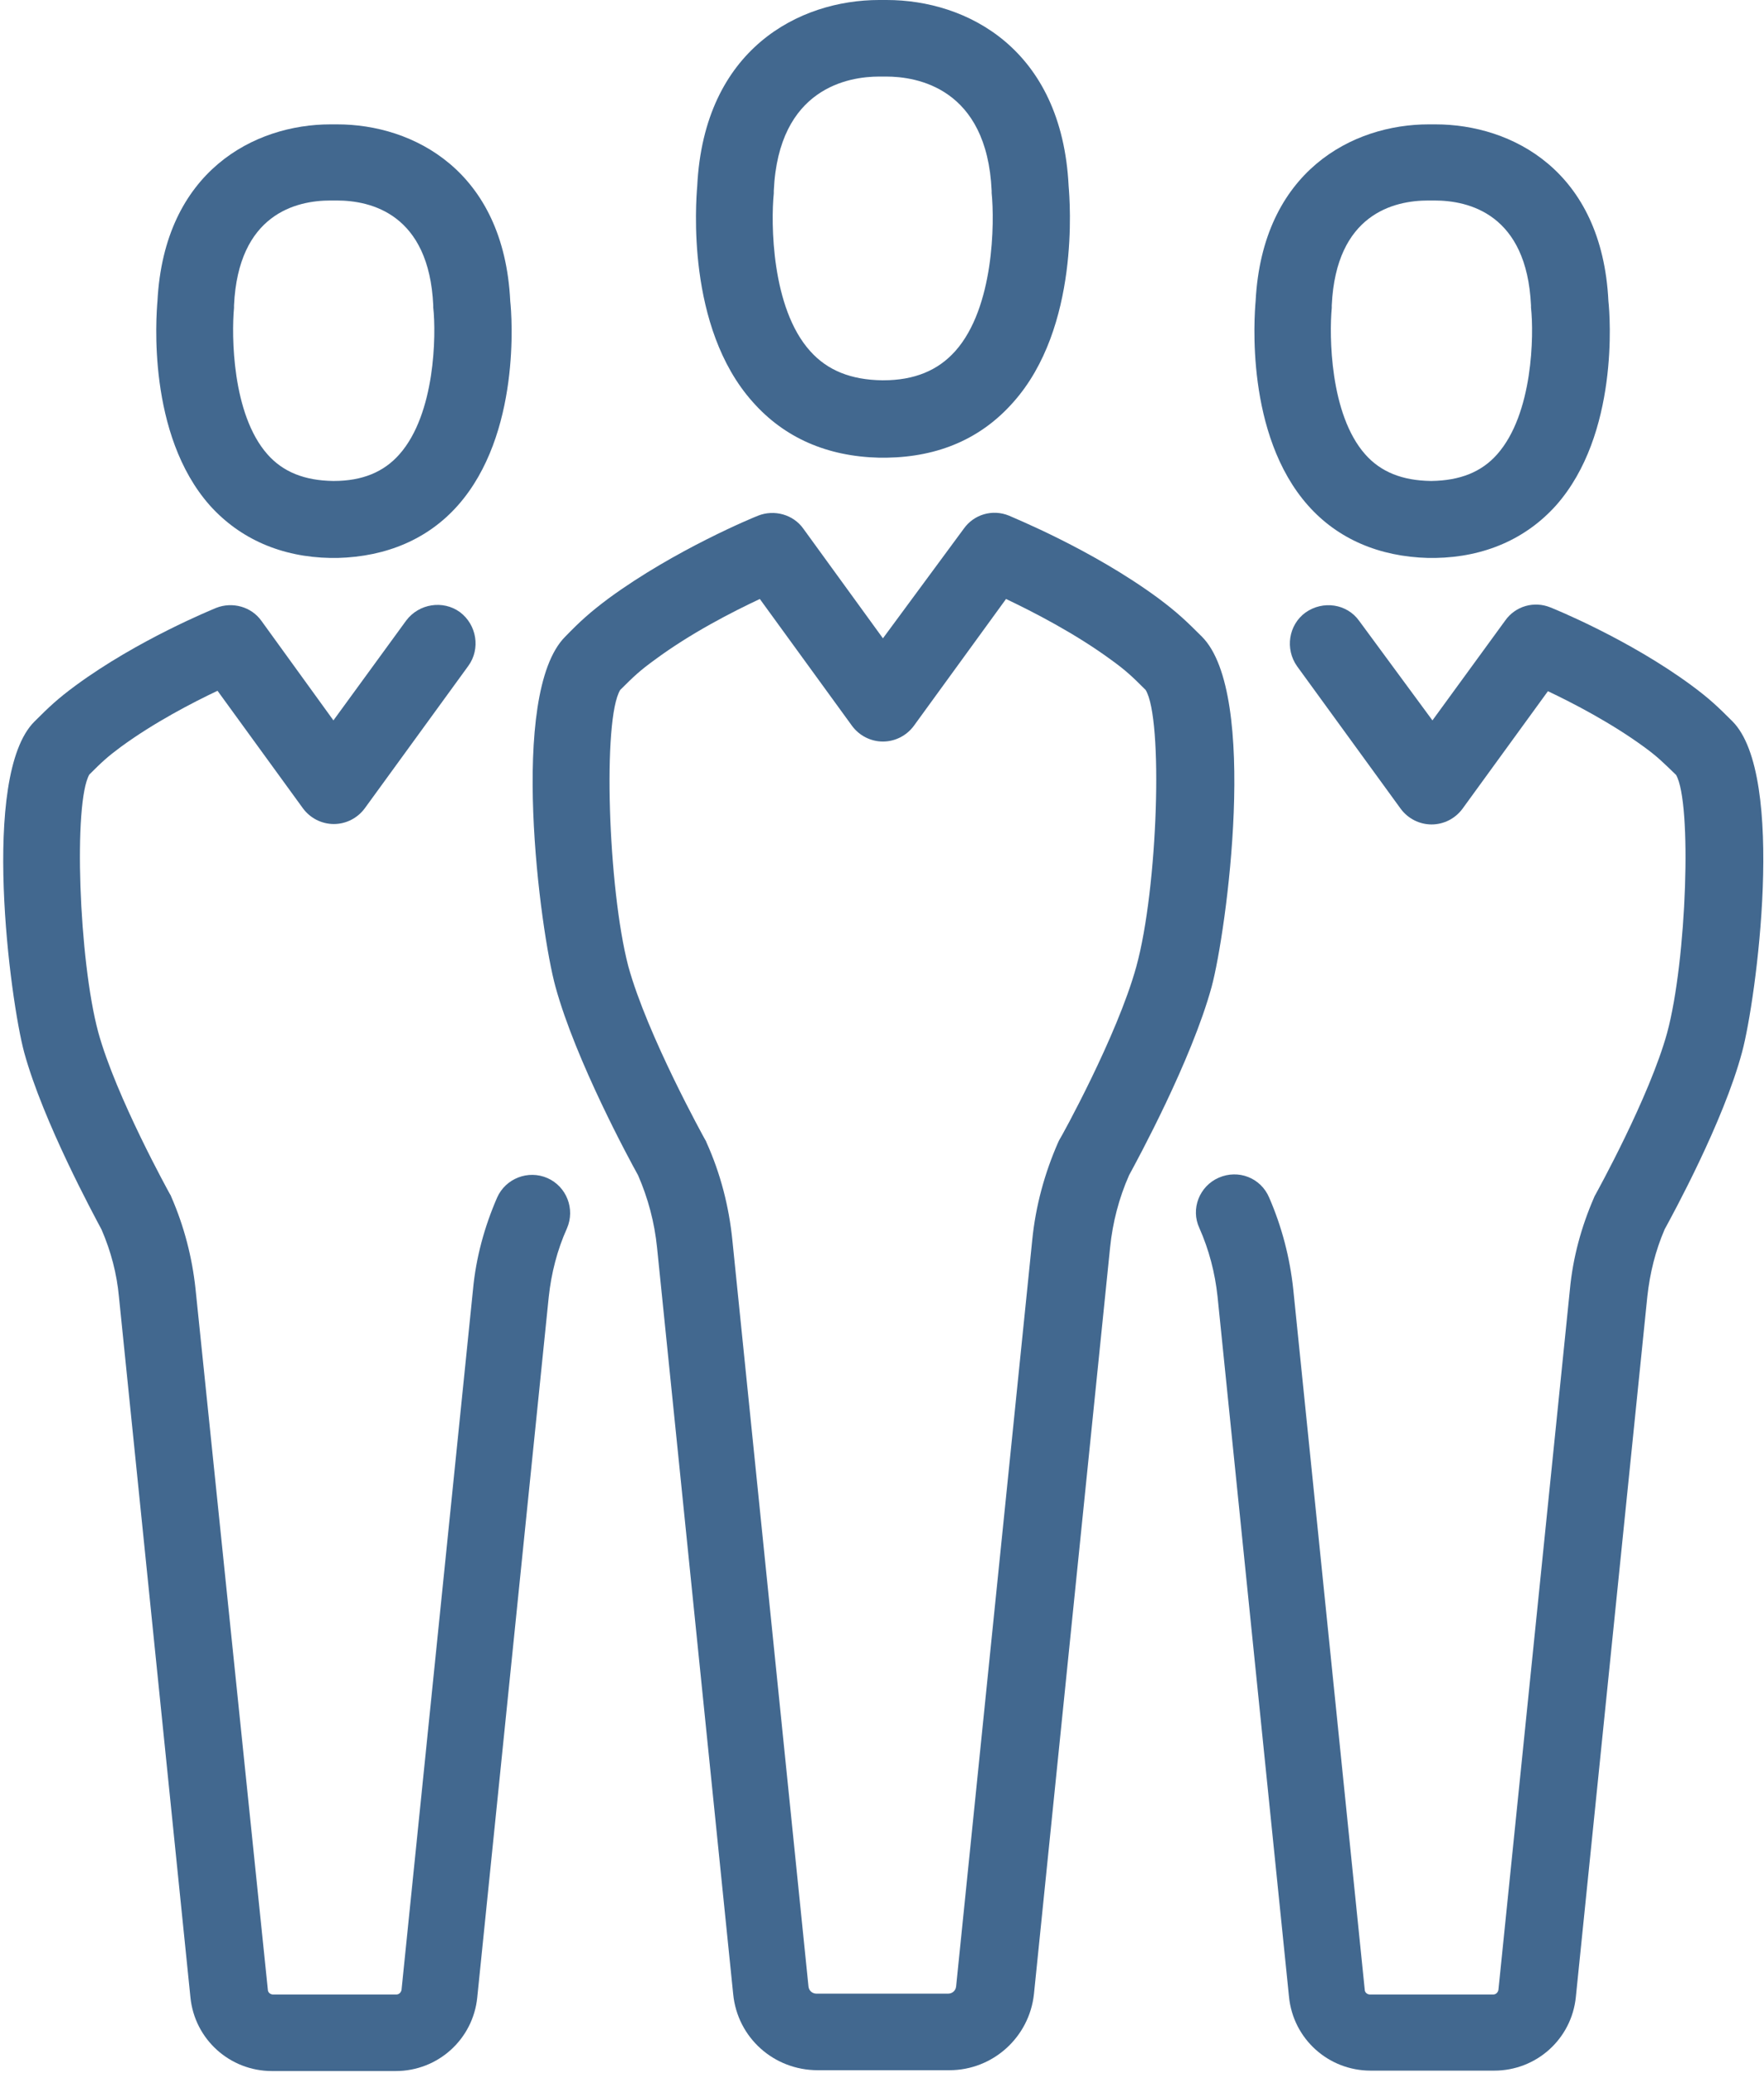
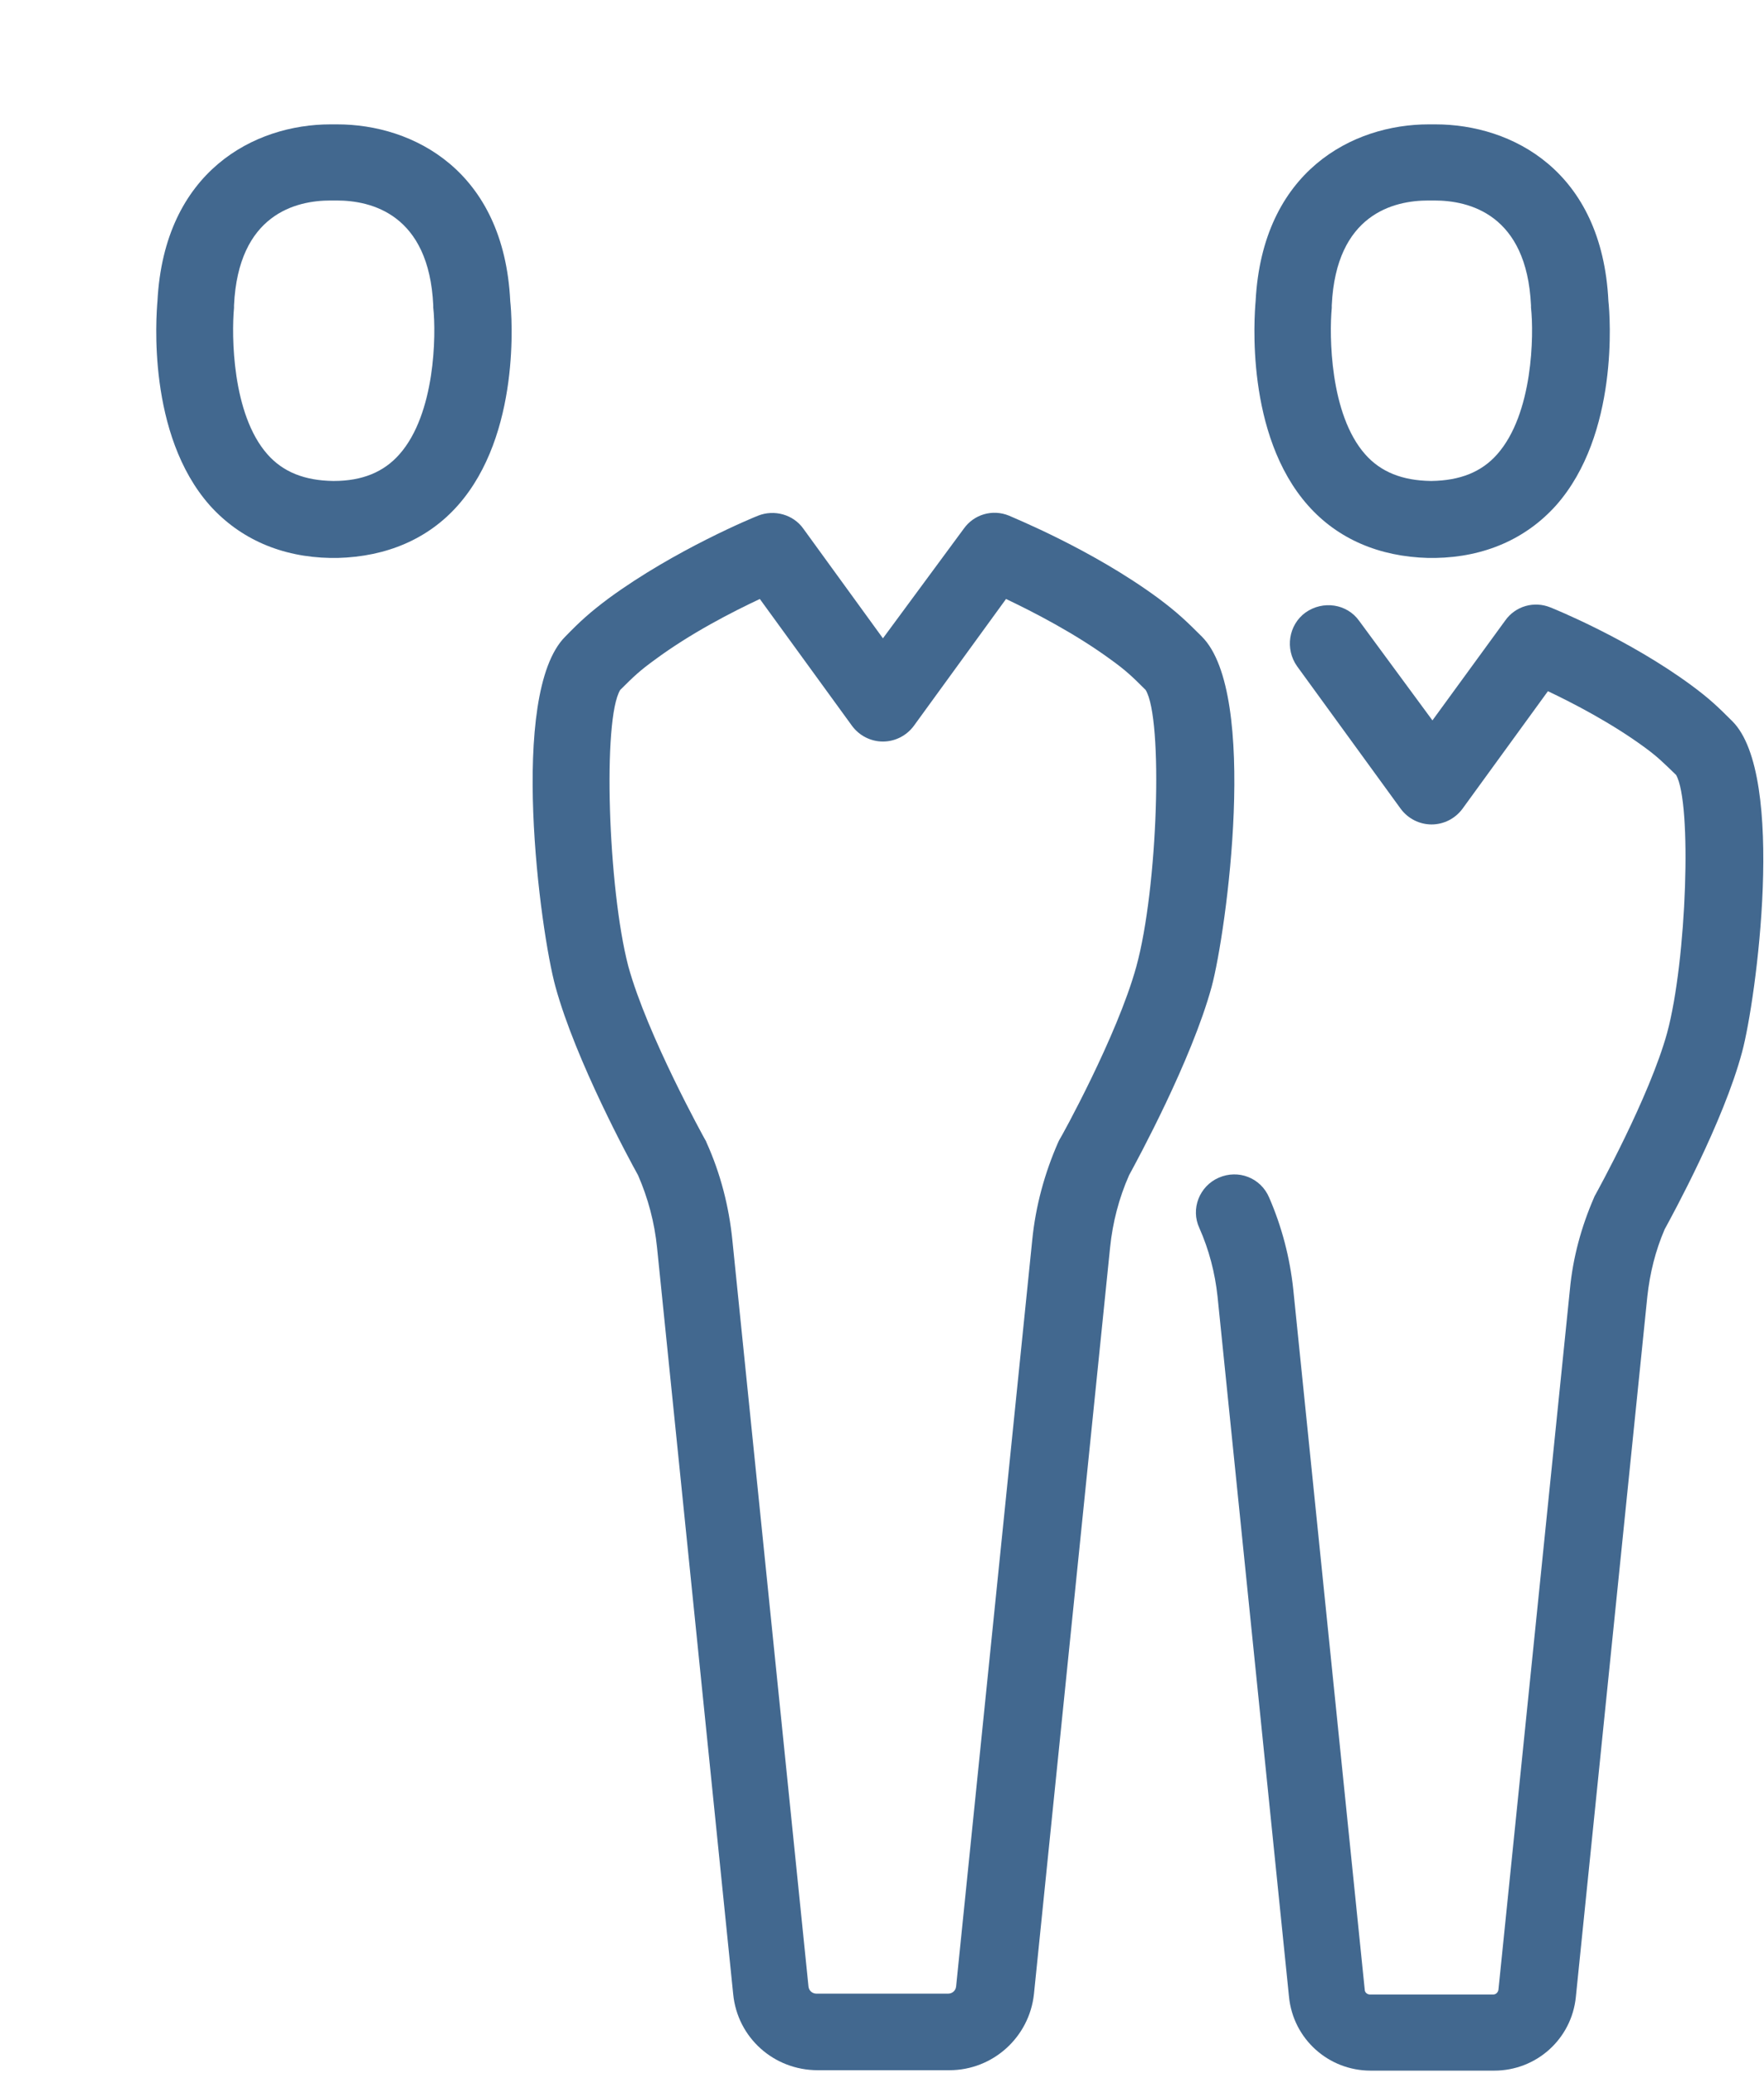
<svg xmlns="http://www.w3.org/2000/svg" width="417" height="490" viewBox="0 0 417 490" fill="none">
-   <path d="M5.72 248.8C10.22 265.2 22.22 287.3 24.02 290.7C26.22 295.8 27.62 301.1 28.12 306.6L45.02 472.2C46.02 482.1 54.32 489.6 64.32 489.6H93.52C103.52 489.6 111.82 482.1 112.82 472.2L129.72 306.6C130.32 301 131.72 295.5 134.02 290.4C136.02 285.8 133.92 280.5 129.42 278.5C124.82 276.5 119.52 278.6 117.52 283.1C114.52 290 112.52 297.3 111.82 304.8L94.92 470.4C94.82 471 94.32 471.5 93.72 471.5H64.52C63.92 471.5 63.32 471 63.32 470.4L46.22 304.7C45.42 297.2 43.52 289.9 40.52 283C40.42 282.7 40.32 282.5 40.12 282.2C40.02 282 27.42 259.3 23.22 244C18.62 226.9 17.32 189.7 21.12 183.1C24.12 180.1 25.42 178.9 28.52 176.6C36.42 170.8 45.52 166.1 51.42 163.3L71.62 191.1C73.32 193.4 76.02 194.8 78.92 194.8C81.82 194.8 84.52 193.4 86.22 191.1L110.72 157.4C113.62 153.4 112.72 147.7 108.72 144.7C104.72 141.8 99.02 142.7 96.02 146.7L78.82 170.3L61.82 146.8C59.42 143.4 54.92 142.2 51.12 143.7C50.42 144 32.62 151.2 17.82 162.1C13.62 165.2 11.62 167.1 8.12 170.6C-4.68 183.4 2.42 236.6 5.72 248.8Z" fill="#42688F" />
-   <path d="M78.12 131.9C78.32 131.9 78.52 131.9 78.72 131.9C78.82 131.9 79.02 131.9 79.12 131.9C79.32 131.9 79.52 131.9 79.82 131.9C91.42 131.6 101.22 127.4 108.22 119.5C123.12 102.7 121.02 74.7 120.62 71.2C119.12 40.3 97.62 29.4 79.72 29.4C79.42 29.4 79.12 29.4 78.92 29.4C78.72 29.4 78.42 29.4 78.12 29.4C60.22 29.4 38.82 40.4 37.22 71.2C36.92 74.7 34.72 102.7 49.62 119.5C56.72 127.4 66.52 131.7 78.12 131.9ZM55.32 72.8C55.32 72.6 55.32 72.4 55.32 72.2C56.32 50.6 70.02 47.4 78.12 47.4H78.52C78.72 47.4 79.02 47.4 79.22 47.4H79.62C87.72 47.4 101.42 50.6 102.42 72.2C102.42 72.4 102.42 72.6 102.42 72.7C103.12 79.1 102.92 97.8 94.42 107.4C90.72 111.6 85.62 113.7 78.92 113.7C78.82 113.7 78.82 113.7 78.72 113.7C72.02 113.6 66.92 111.6 63.22 107.4C54.82 97.9 54.72 79.2 55.32 72.8Z" fill="#42688F" />
+   <path d="M78.12 131.9C78.32 131.9 78.52 131.9 78.72 131.9C78.82 131.9 79.02 131.9 79.12 131.9C79.32 131.9 79.52 131.9 79.82 131.9C91.42 131.6 101.22 127.4 108.22 119.5C123.12 102.7 121.02 74.7 120.62 71.2C119.12 40.3 97.62 29.4 79.72 29.4C79.42 29.4 79.12 29.4 78.92 29.4C78.72 29.4 78.42 29.4 78.12 29.4C60.22 29.4 38.82 40.4 37.22 71.2C36.92 74.7 34.72 102.7 49.62 119.5C56.72 127.4 66.52 131.7 78.12 131.9ZM55.32 72.8C55.32 72.6 55.32 72.4 55.32 72.2C56.32 50.6 70.02 47.4 78.12 47.4H78.52C78.72 47.4 79.02 47.4 79.22 47.4H79.62C87.72 47.4 101.42 50.6 102.42 72.2C102.42 72.4 102.42 72.6 102.42 72.7C103.12 79.1 102.92 97.8 94.42 107.4C90.72 111.6 85.62 113.7 78.92 113.7C78.82 113.7 78.82 113.7 78.72 113.7C72.02 113.6 66.92 111.6 63.22 107.4C54.82 97.9 54.72 79.2 55.32 72.8" fill="#42688F" />
  <path d="M288.12 278.4C283.52 280.4 281.42 285.8 283.52 290.3C285.82 295.5 287.22 300.9 287.82 306.5L304.72 472.1C305.72 482 314.02 489.5 324.02 489.5H353.22C363.22 489.5 371.52 482 372.52 472.1L389.42 306.5C390.02 301 391.32 295.7 393.52 290.6C395.32 287.3 407.42 265.2 411.82 248.7C415.12 236.5 422.32 183.3 409.52 170.5C406.02 167 404.02 165.1 399.82 162C385.02 151.1 367.32 143.9 366.52 143.6C362.62 142 358.22 143.3 355.82 146.7L338.62 170.3L321.32 146.8C318.42 142.7 312.72 141.9 308.62 144.8C304.62 147.7 303.72 153.4 306.62 157.5L331.12 191.2C332.82 193.5 335.52 194.9 338.42 194.9C341.32 194.9 344.02 193.5 345.72 191.2L365.92 163.4C371.82 166.2 380.92 170.9 388.82 176.7C391.82 178.9 393.12 180.2 396.22 183.2C400.02 189.8 398.72 227 394.12 244.1C389.92 259.4 377.32 282.1 377.22 282.3C377.12 282.5 376.92 282.8 376.82 283.1C373.82 290 371.82 297.3 371.12 304.8L354.22 470.4C354.12 471 353.62 471.5 353.02 471.5H323.82C323.22 471.5 322.62 471 322.62 470.4L305.72 304.8C304.92 297.3 303.02 290 300.02 283.1C298.02 278.4 292.72 276.4 288.12 278.4Z" fill="#42688F" />
  <path d="M337.62 131.9C337.82 131.9 338.02 131.9 338.32 131.9C338.42 131.9 338.62 131.9 338.72 131.9C338.92 131.9 339.12 131.9 339.32 131.9C350.92 131.7 360.72 127.4 367.82 119.5C382.72 102.7 380.62 74.7 380.22 71.2C378.72 40.3 357.32 29.4 339.32 29.4C339.02 29.4 338.72 29.4 338.52 29.4C338.32 29.4 338.02 29.4 337.72 29.4C319.82 29.4 298.42 40.4 296.82 71.2C296.52 74.7 294.32 102.7 309.22 119.5C316.22 127.4 326.02 131.6 337.62 131.9ZM314.82 72.8C314.82 72.6 314.82 72.4 314.82 72.2C315.82 50.6 329.52 47.4 337.62 47.4H338.02C338.22 47.4 338.52 47.4 338.72 47.4H339.12C347.22 47.4 360.92 50.6 361.92 72.2C361.92 72.4 361.92 72.6 361.92 72.7C362.62 79.1 362.42 97.8 353.92 107.4C350.22 111.6 345.12 113.6 338.42 113.7C338.32 113.7 338.32 113.7 338.22 113.7C331.52 113.6 326.42 111.6 322.72 107.4C314.32 97.9 314.22 79.2 314.82 72.8Z" fill="#42688F" />
  <path d="M133.62 150.5C120.12 164 127.72 220.3 131.32 233.3C136.12 250.8 148.92 274.4 150.82 277.8C153.22 283.3 154.72 289 155.32 294.9L173.32 471.4C174.32 481.7 182.92 489.4 193.32 489.4H224.42C234.72 489.4 243.32 481.6 244.42 471.4L262.42 294.9C263.02 289 264.52 283.2 266.92 277.8C268.82 274.3 281.62 250.8 286.42 233.3C289.92 220.3 297.62 164 284.12 150.5C280.42 146.8 278.32 144.8 273.92 141.5C258.22 129.9 239.32 122.3 238.52 121.9C234.62 120.3 230.22 121.6 227.82 125L208.72 150.9L189.92 125C187.52 121.6 183.02 120.4 179.22 121.9C178.42 122.2 159.62 129.9 143.82 141.5C139.42 144.8 137.22 146.8 133.62 150.5ZM146.62 163.1C149.92 159.8 151.32 158.5 154.62 156.1C163.22 149.7 173.22 144.6 179.62 141.6L201.42 171.6C203.12 173.9 205.82 175.3 208.72 175.3C211.62 175.3 214.32 173.9 216.02 171.6L237.82 141.6C244.12 144.6 254.12 149.7 262.82 156.1C266.12 158.5 267.52 159.8 270.82 163.1C275.02 169.9 273.72 210 268.62 228.5C264.12 244.9 250.72 269.1 250.52 269.3C250.42 269.5 250.22 269.8 250.12 270.1C246.92 277.4 244.82 285.1 244.02 293.1L226.02 469.6C225.92 470.6 225.12 471.3 224.12 471.3H193.02C192.02 471.3 191.22 470.6 191.12 469.6L173.12 293.1C172.32 285.2 170.32 277.4 167.02 270.1C166.92 269.8 166.82 269.6 166.62 269.3C166.52 269.1 153.02 244.8 148.52 228.4C143.72 210 142.42 169.9 146.62 163.1Z" fill="#42688F" />
-   <path d="M207.82 108.2C208.02 108.2 208.32 108.2 208.52 108.2C208.62 108.2 208.92 108.2 209.02 108.2C209.22 108.2 209.42 108.2 209.62 108.2C222.02 108 232.02 103.6 239.52 95.1C255.32 77.4 252.92 47.6 252.62 44C251.02 11.5 228.52 0 209.62 0C209.32 0 209.02 0 208.72 0C208.52 0 208.22 0 207.82 0C189.02 0 166.42 11.5 164.82 44C164.52 47.6 162.12 77.3 177.92 95C185.42 103.5 195.52 107.9 207.82 108.2ZM182.92 45.7C182.92 45.5 182.92 45.3 182.92 45.1C184.02 20.7 200.72 18.1 207.82 18.1H208.32C208.52 18.1 208.82 18.1 209.02 18.1H209.52C216.62 18.1 233.32 20.7 234.42 45.1C234.42 45.3 234.42 45.5 234.42 45.6C235.12 52.5 235.02 72.7 225.82 83C221.72 87.6 216.12 89.9 208.82 89.9C208.72 89.9 208.62 89.9 208.52 89.9C201.22 89.8 195.62 87.6 191.52 83C182.32 72.8 182.22 52.6 182.92 45.7Z" fill="#42688F" />
</svg>